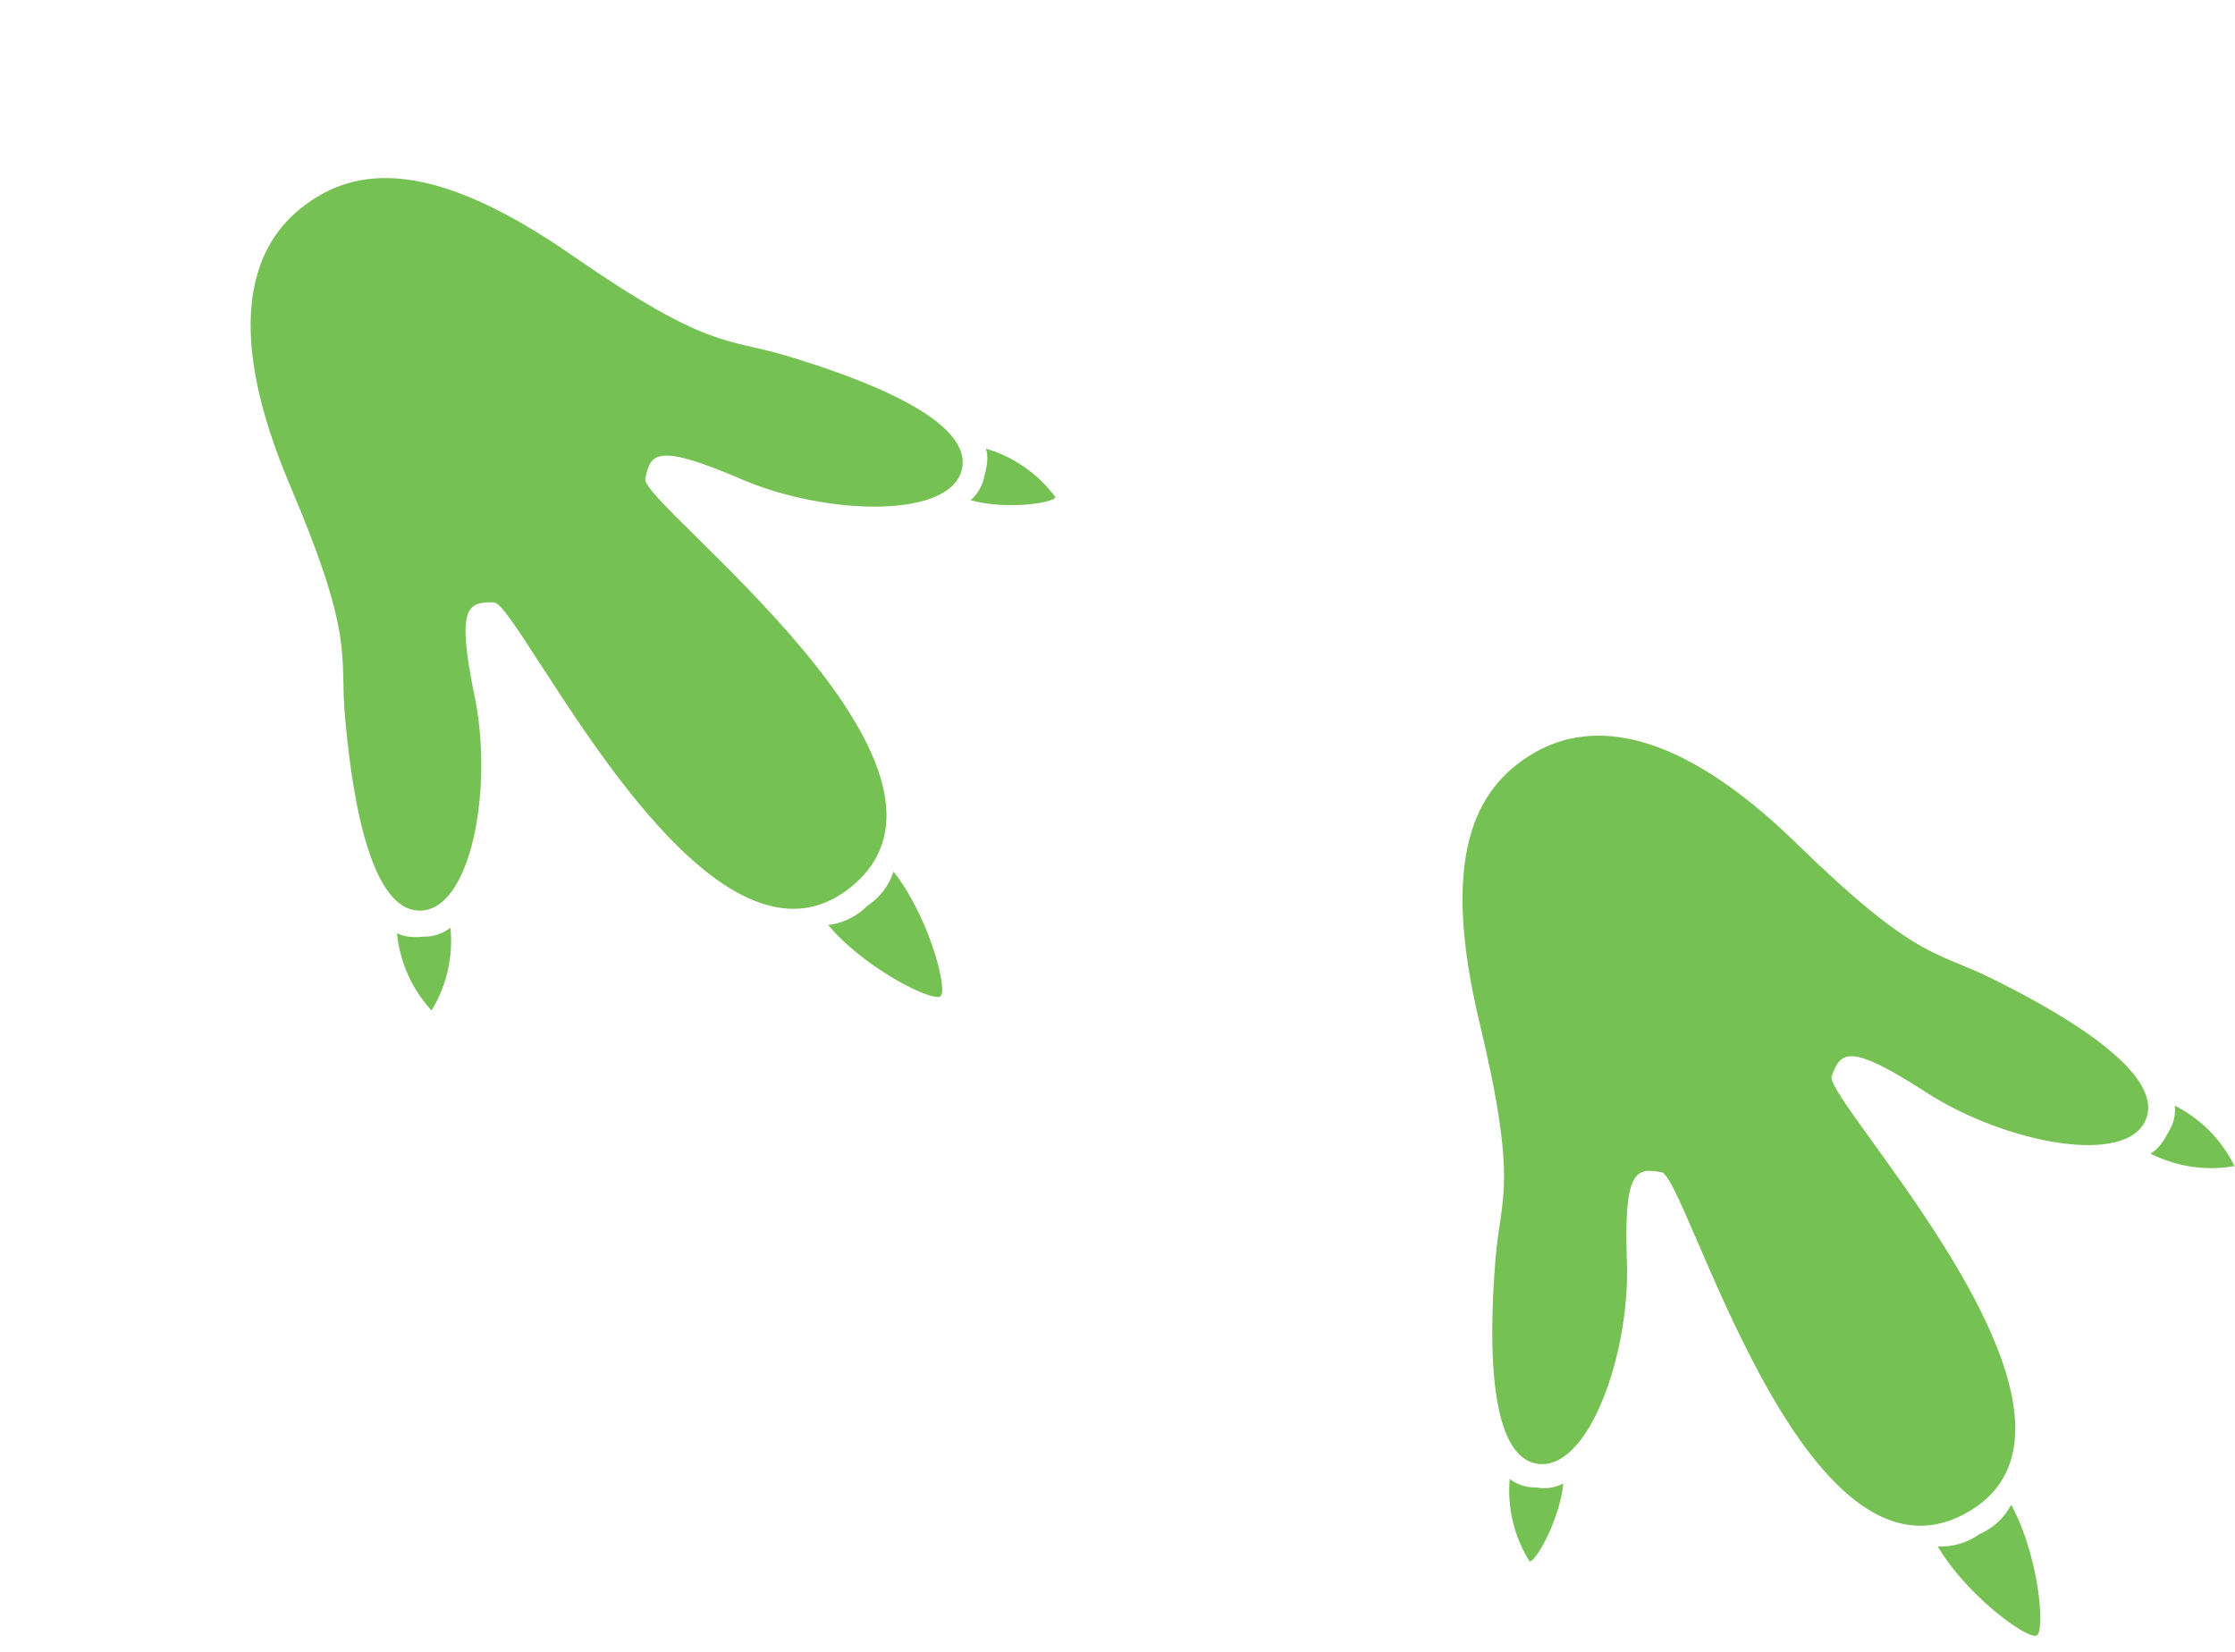
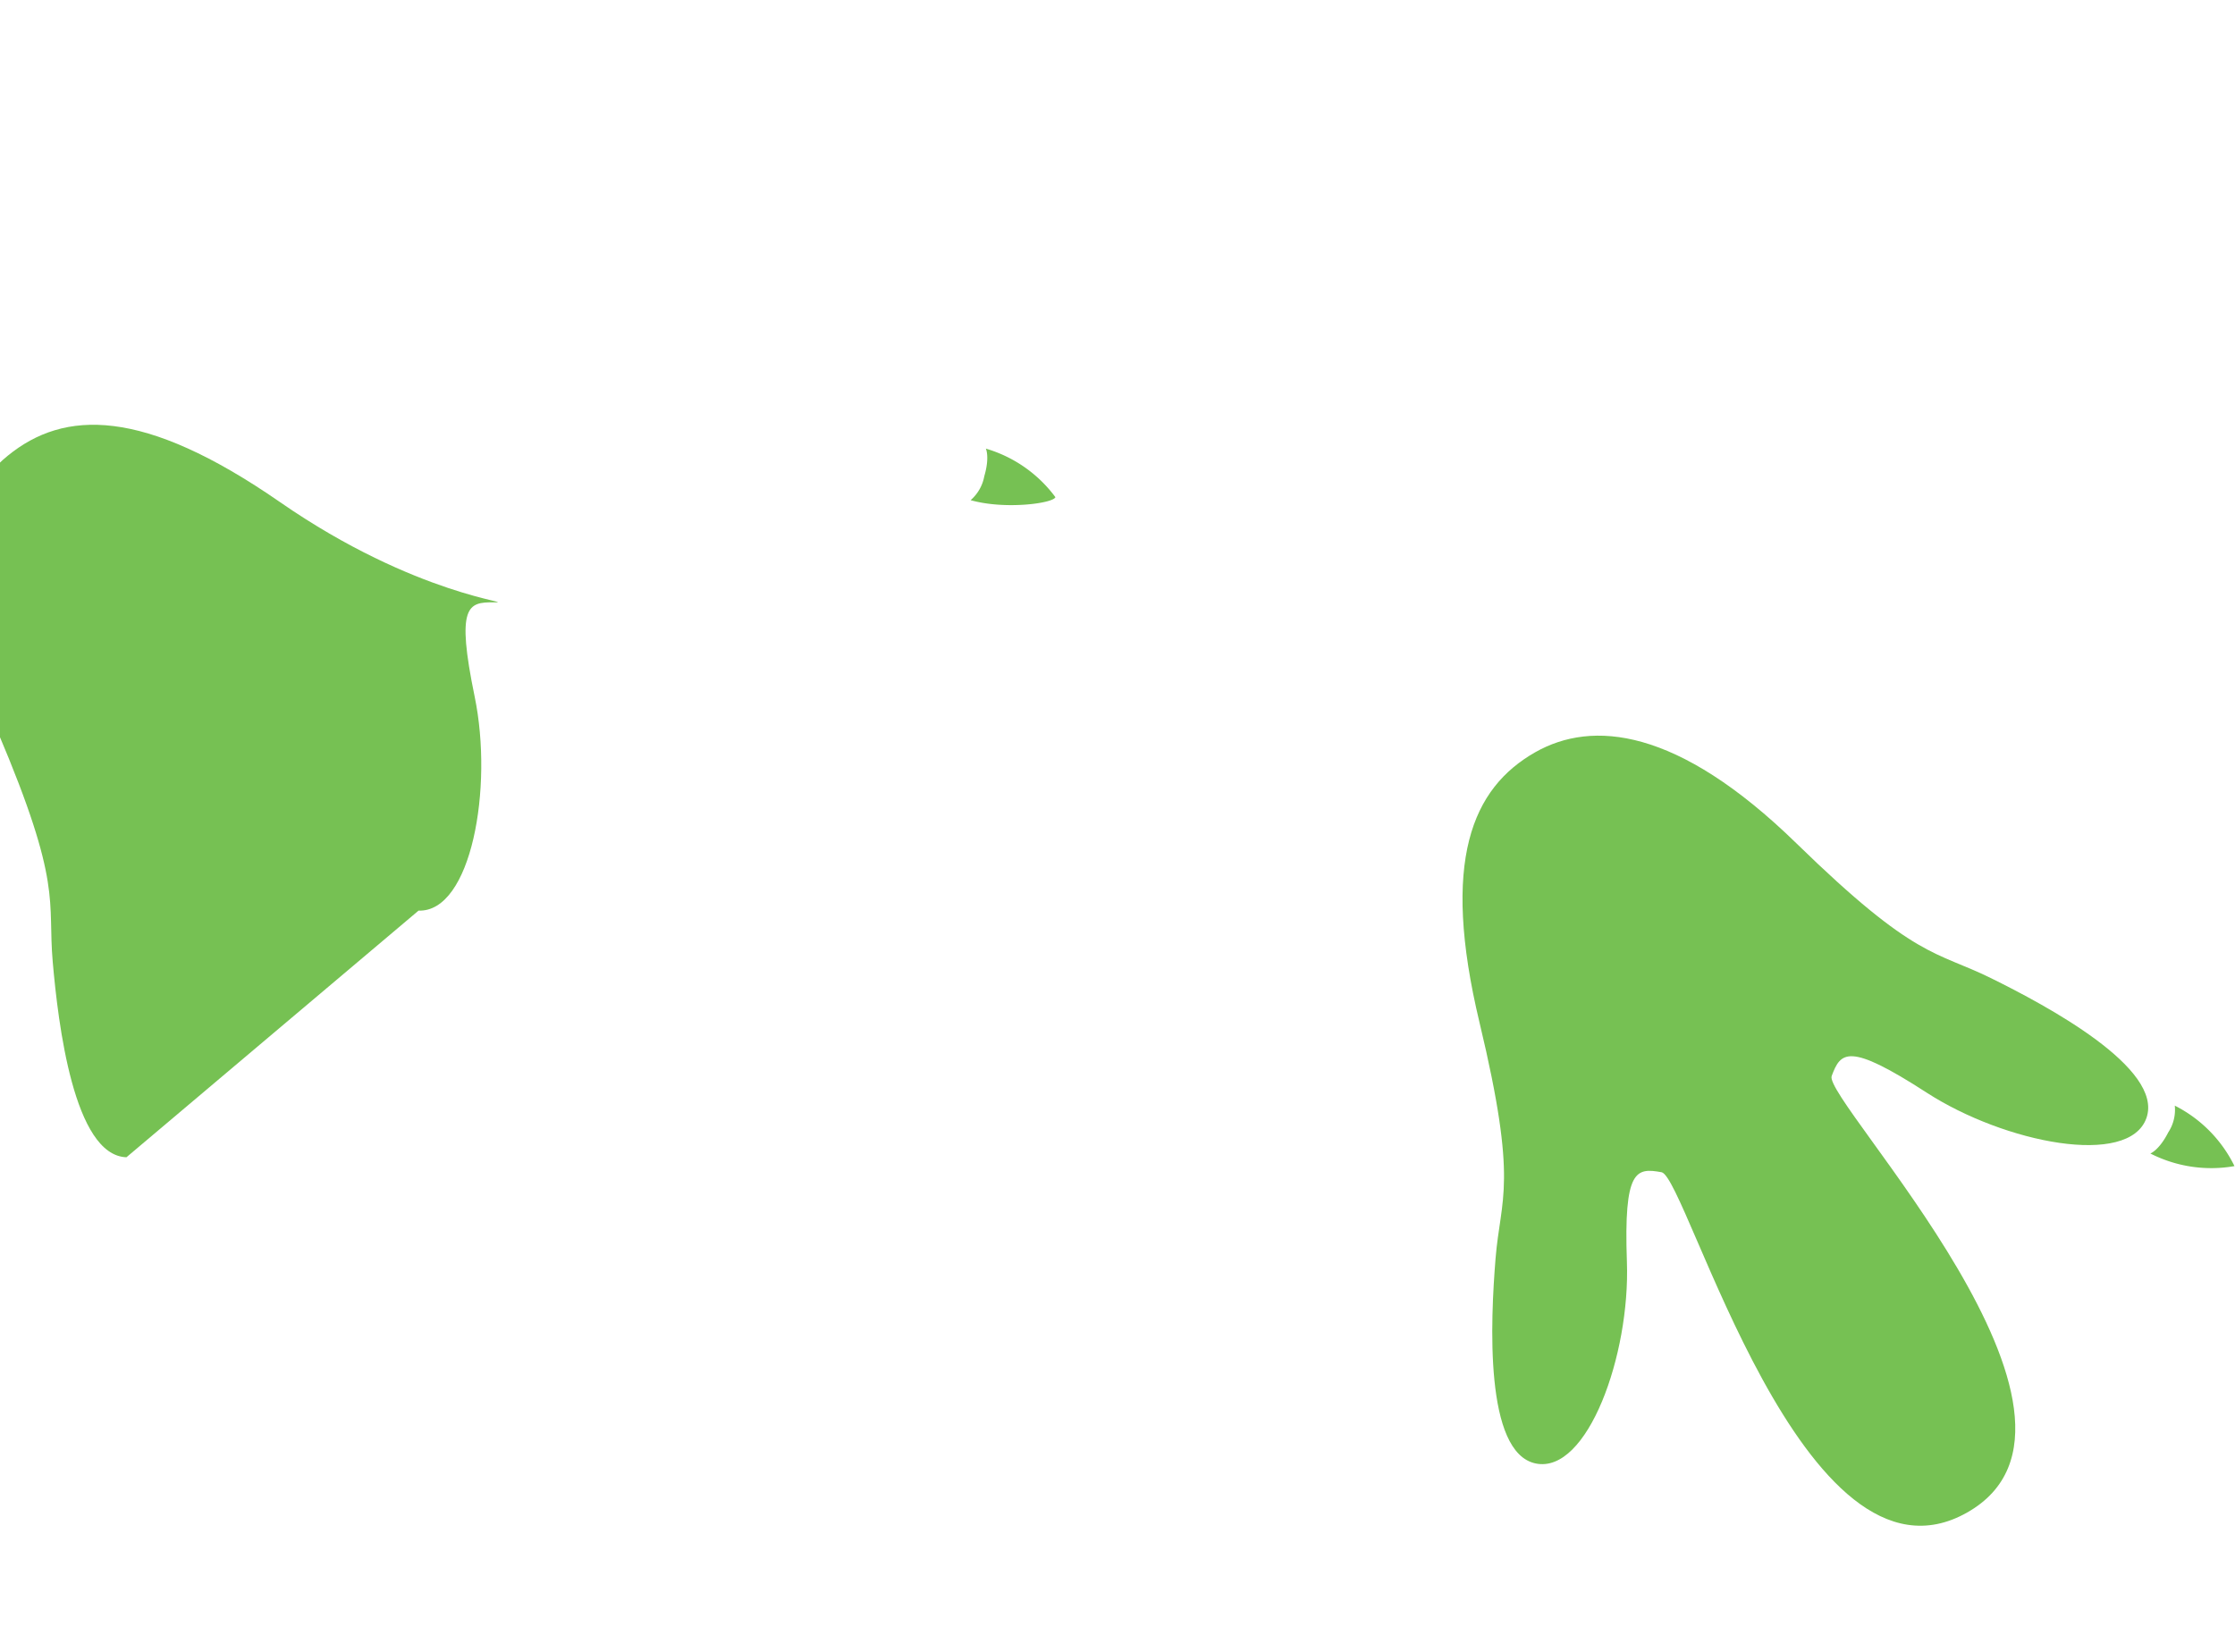
<svg xmlns="http://www.w3.org/2000/svg" width="69.543" height="51.405" viewBox="0 0 69.543 51.405">
  <g id="Group_31573" data-name="Group 31573" transform="translate(0)">
    <g id="Group_31444" data-name="Group 31444" transform="translate(0 0)">
-       <path id="Path_106387" data-name="Path 106387" d="M1.77,0C1.464-.036.236,1.99,0,3.745a2.027,2.027,0,0,1,1.34-.151,2.024,2.024,0,0,1,1.267.461C2.792,2.294,2.077.037,1.77,0" transform="matrix(-0.695, 0.719, -0.719, -0.695, 30.495, 29.726)" fill="#76c153" />
      <g id="Group_31440" data-name="Group 31440" transform="translate(0 0)">
-         <path id="Path_106386" data-name="Path 106386" d="M22.164,9.192c-1.1-1.217-4.368.979-6,3.37s-1.974,2.2-2.526,1.612S18.1.719,12.271.026,8.279,13.02,7.6,13.457,6.554,14,5.53,11.3,1.846,5.687.491,6.612.919,11.265,1.8,12.973s1.543,1.838,2.382,6.954,2.6,6.826,4.854,7.093c2.011.24,4.369-.979,6.392-5.754s2.694-4.747,3.956-6.2,3.876-4.658,2.777-5.874" transform="matrix(-0.695, 0.719, -0.719, -0.695, 35.036, 18.789)" fill="#76c153" />
-         <path id="Path_106388" data-name="Path 106388" d="M2.261.016A4.16,4.16,0,0,0,0,1.385a1.289,1.289,0,0,1,.765.39c.475.4.511.689.511.689A4.141,4.141,0,0,0,2.261.016" transform="matrix(-0.695, 0.719, -0.719, -0.695, 15.011, 29.829)" fill="#76c153" />
+         <path id="Path_106386" data-name="Path 106386" d="M22.164,9.192c-1.1-1.217-4.368.979-6,3.37s-1.974,2.2-2.526,1.612s1.543,1.838,2.382,6.954,2.6,6.826,4.854,7.093c2.011.24,4.369-.979,6.392-5.754s2.694-4.747,3.956-6.2,3.876-4.658,2.777-5.874" transform="matrix(-0.695, 0.719, -0.719, -0.695, 35.036, 18.789)" fill="#76c153" />
      </g>
      <path id="Path_106389" data-name="Path 106389" d="M.082.006A4.138,4.138,0,0,0,.5,2.611s.1-.273.65-.561a1.292,1.292,0,0,1,.833-.213C1.448.844.257-.085.082.006" transform="matrix(-0.695, 0.719, -0.719, -0.695, 32.9, 15.415)" fill="#76c153" />
    </g>
    <g id="Group_31445" data-name="Group 31445" transform="matrix(0.839, 0.545, -0.545, 0.839, 50.728, 11.374)">
      <path id="Path_106390" data-name="Path 106390" d="M.152,10.849c.876-1.385,4.472.226,6.489,2.305S8.96,14.983,9.4,14.316,2.718,1.81,8.343.14s6.145,12.13,6.884,12.447,1.128.362,1.677-2.48,2.676-6.152,4.168-5.47.37,4.658-.211,6.491S19.653,13.2,19.7,18.385,18.291,25.552,16.12,26.2c-1.941.576-4.472-.226-7.278-4.589s-3.462-4.222-4.954-5.44S-.723,12.234.152,10.849" transform="matrix(-0.695, 0.719, -0.719, -0.695, 34.116, 18.312)" fill="#76c153" />
-       <path id="Path_106391" data-name="Path 106391" d="M.382,0c.3-.088,1.85,1.7,2.382,3.391a2.027,2.027,0,0,0-1.346.078,2.022,2.022,0,0,0-1.17.669C-.235,2.436.086.091.382,0" transform="matrix(-0.695, 0.719, -0.719, -0.695, 32.383, 25.961)" fill="#76c153" />
      <path id="Path_106392" data-name="Path 106392" d="M.016.031A4.166,4.166,0,0,1,2.477,1s-.288.037-.688.514a1.282,1.282,0,0,0-.386.766A4.146,4.146,0,0,1,.016.031" transform="matrix(-0.695, 0.719, -0.719, -0.695, 29.355, 10.656)" fill="#76c153" />
-       <path id="Path_106393" data-name="Path 106393" d="M1.566,0a4.137,4.137,0,0,1,.027,2.638A1.288,1.288,0,0,0,.857,2.2,1.29,1.29,0,0,0,0,2.129C.363,1.06,1.378-.058,1.566,0" transform="matrix(-0.695, 0.719, -0.719, -0.695, 18.724, 31.773)" fill="#76c153" />
    </g>
  </g>
</svg>